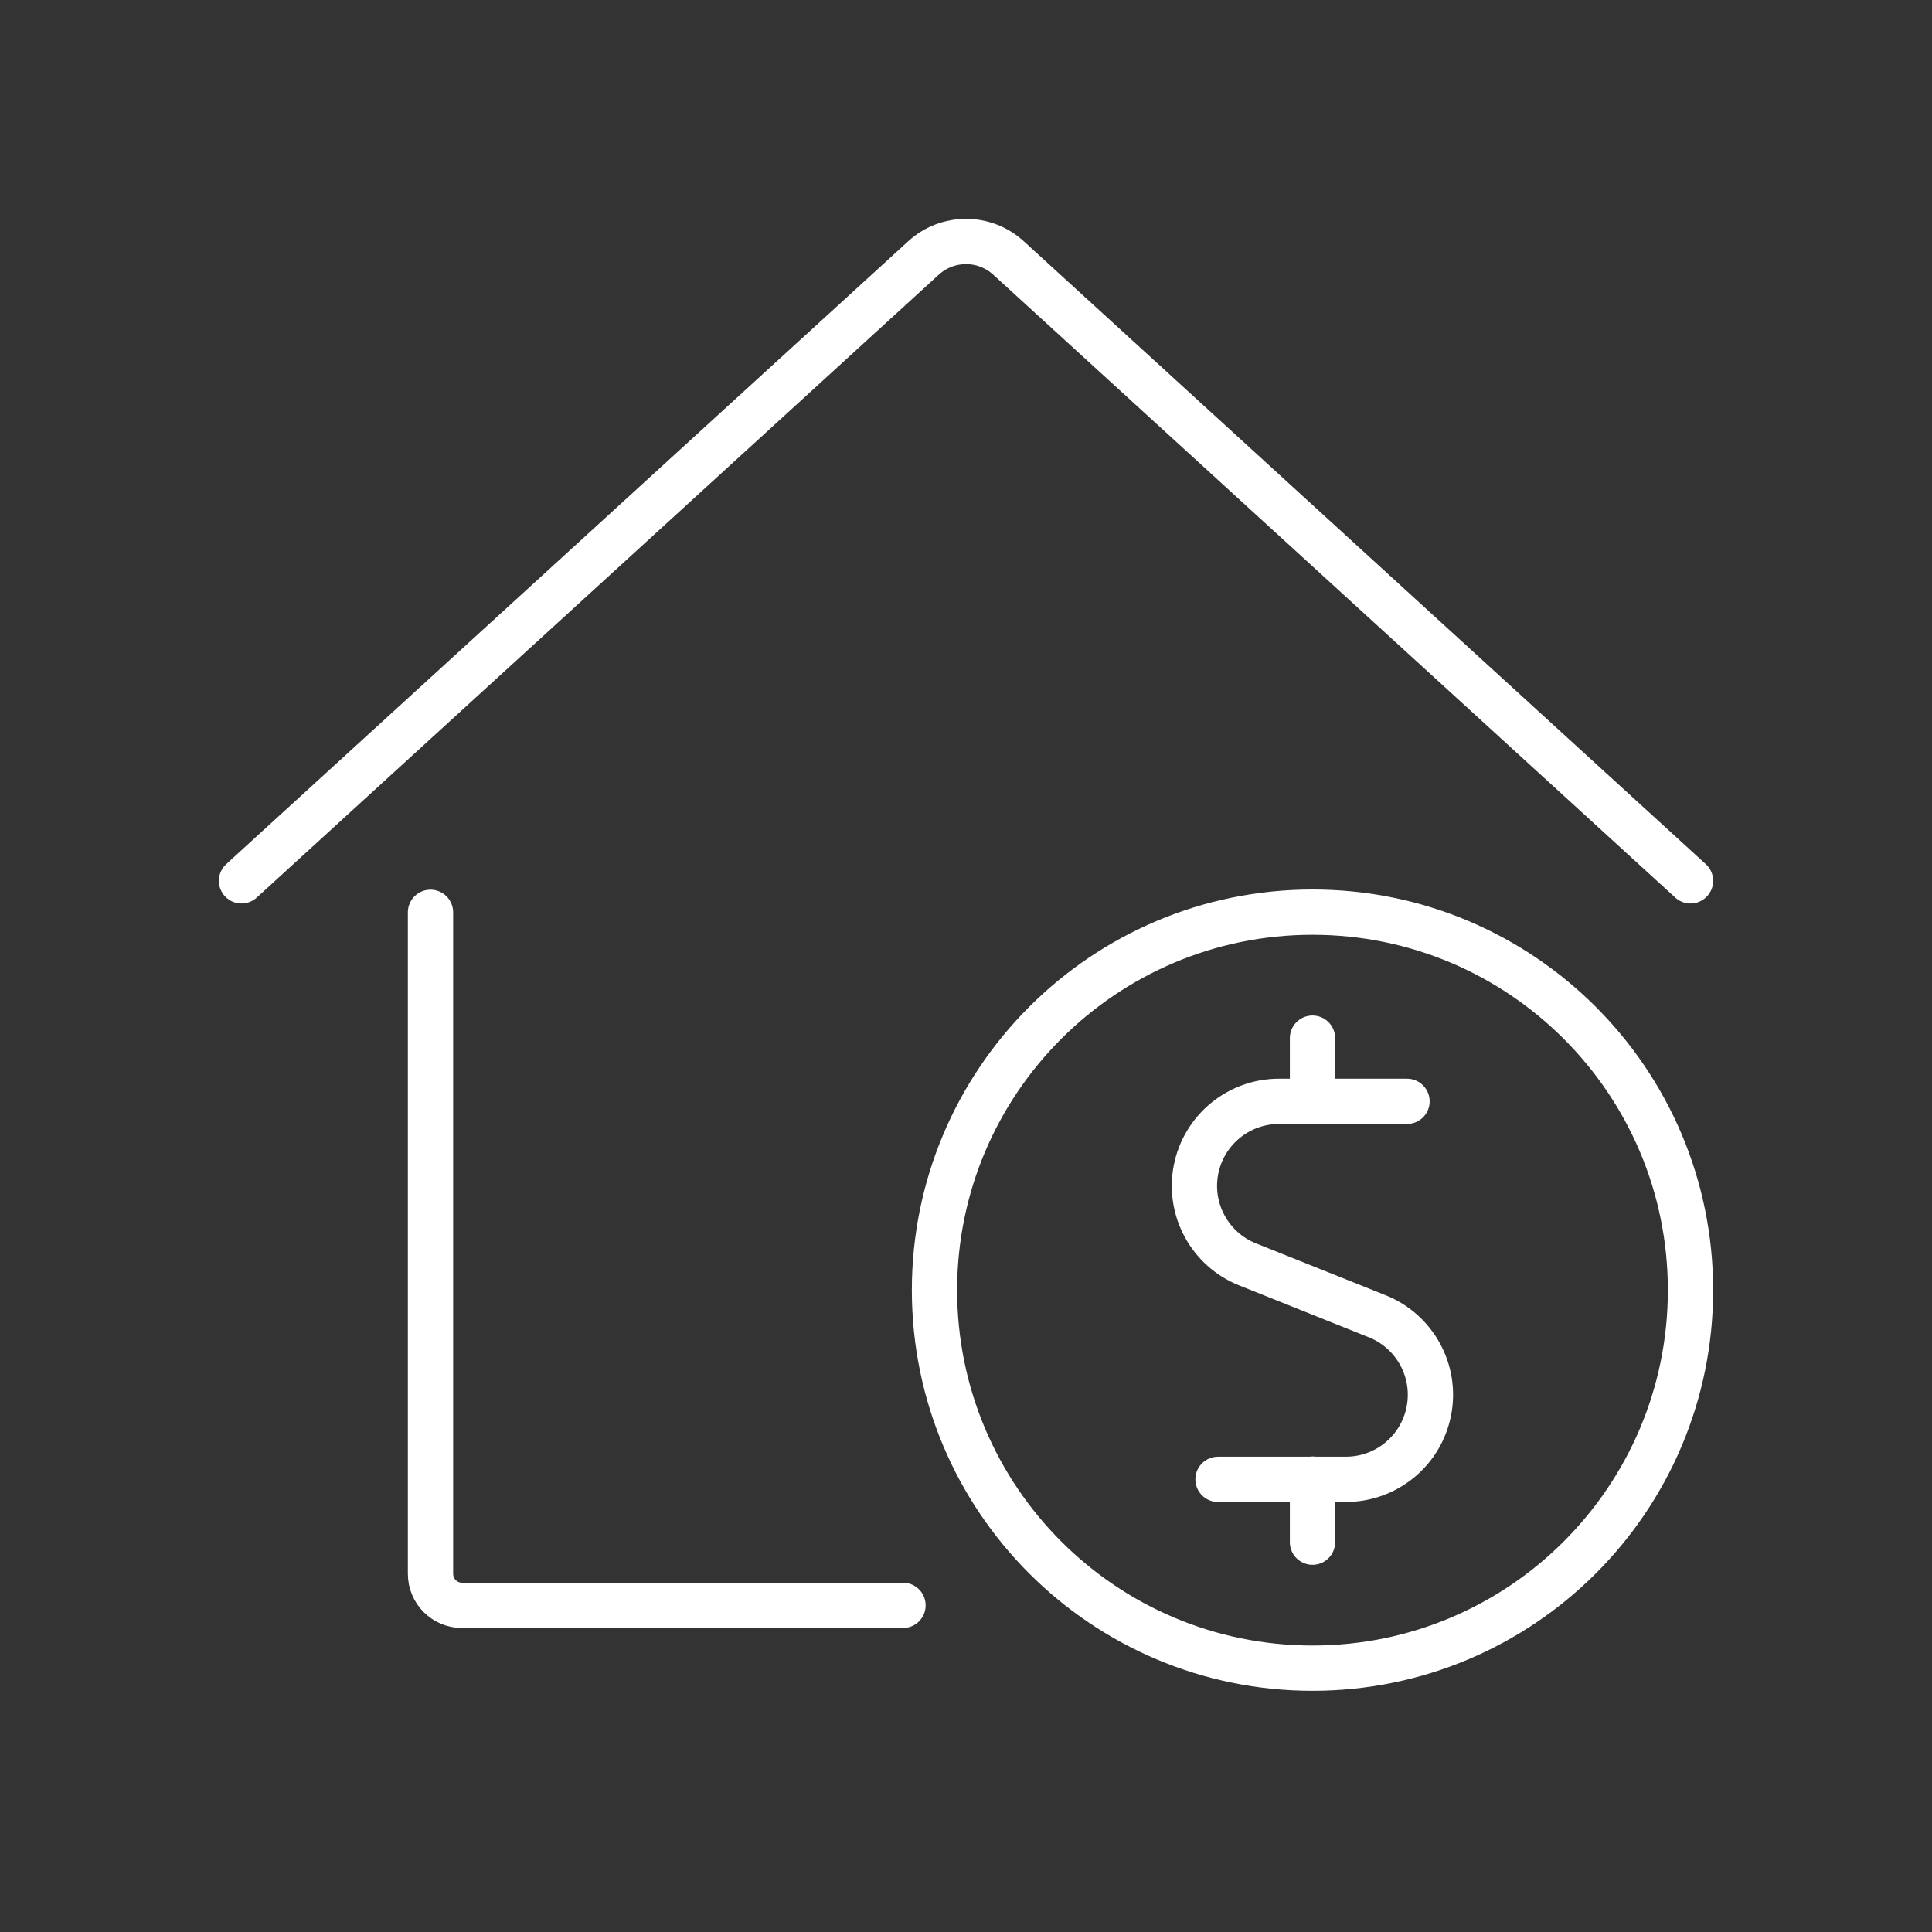
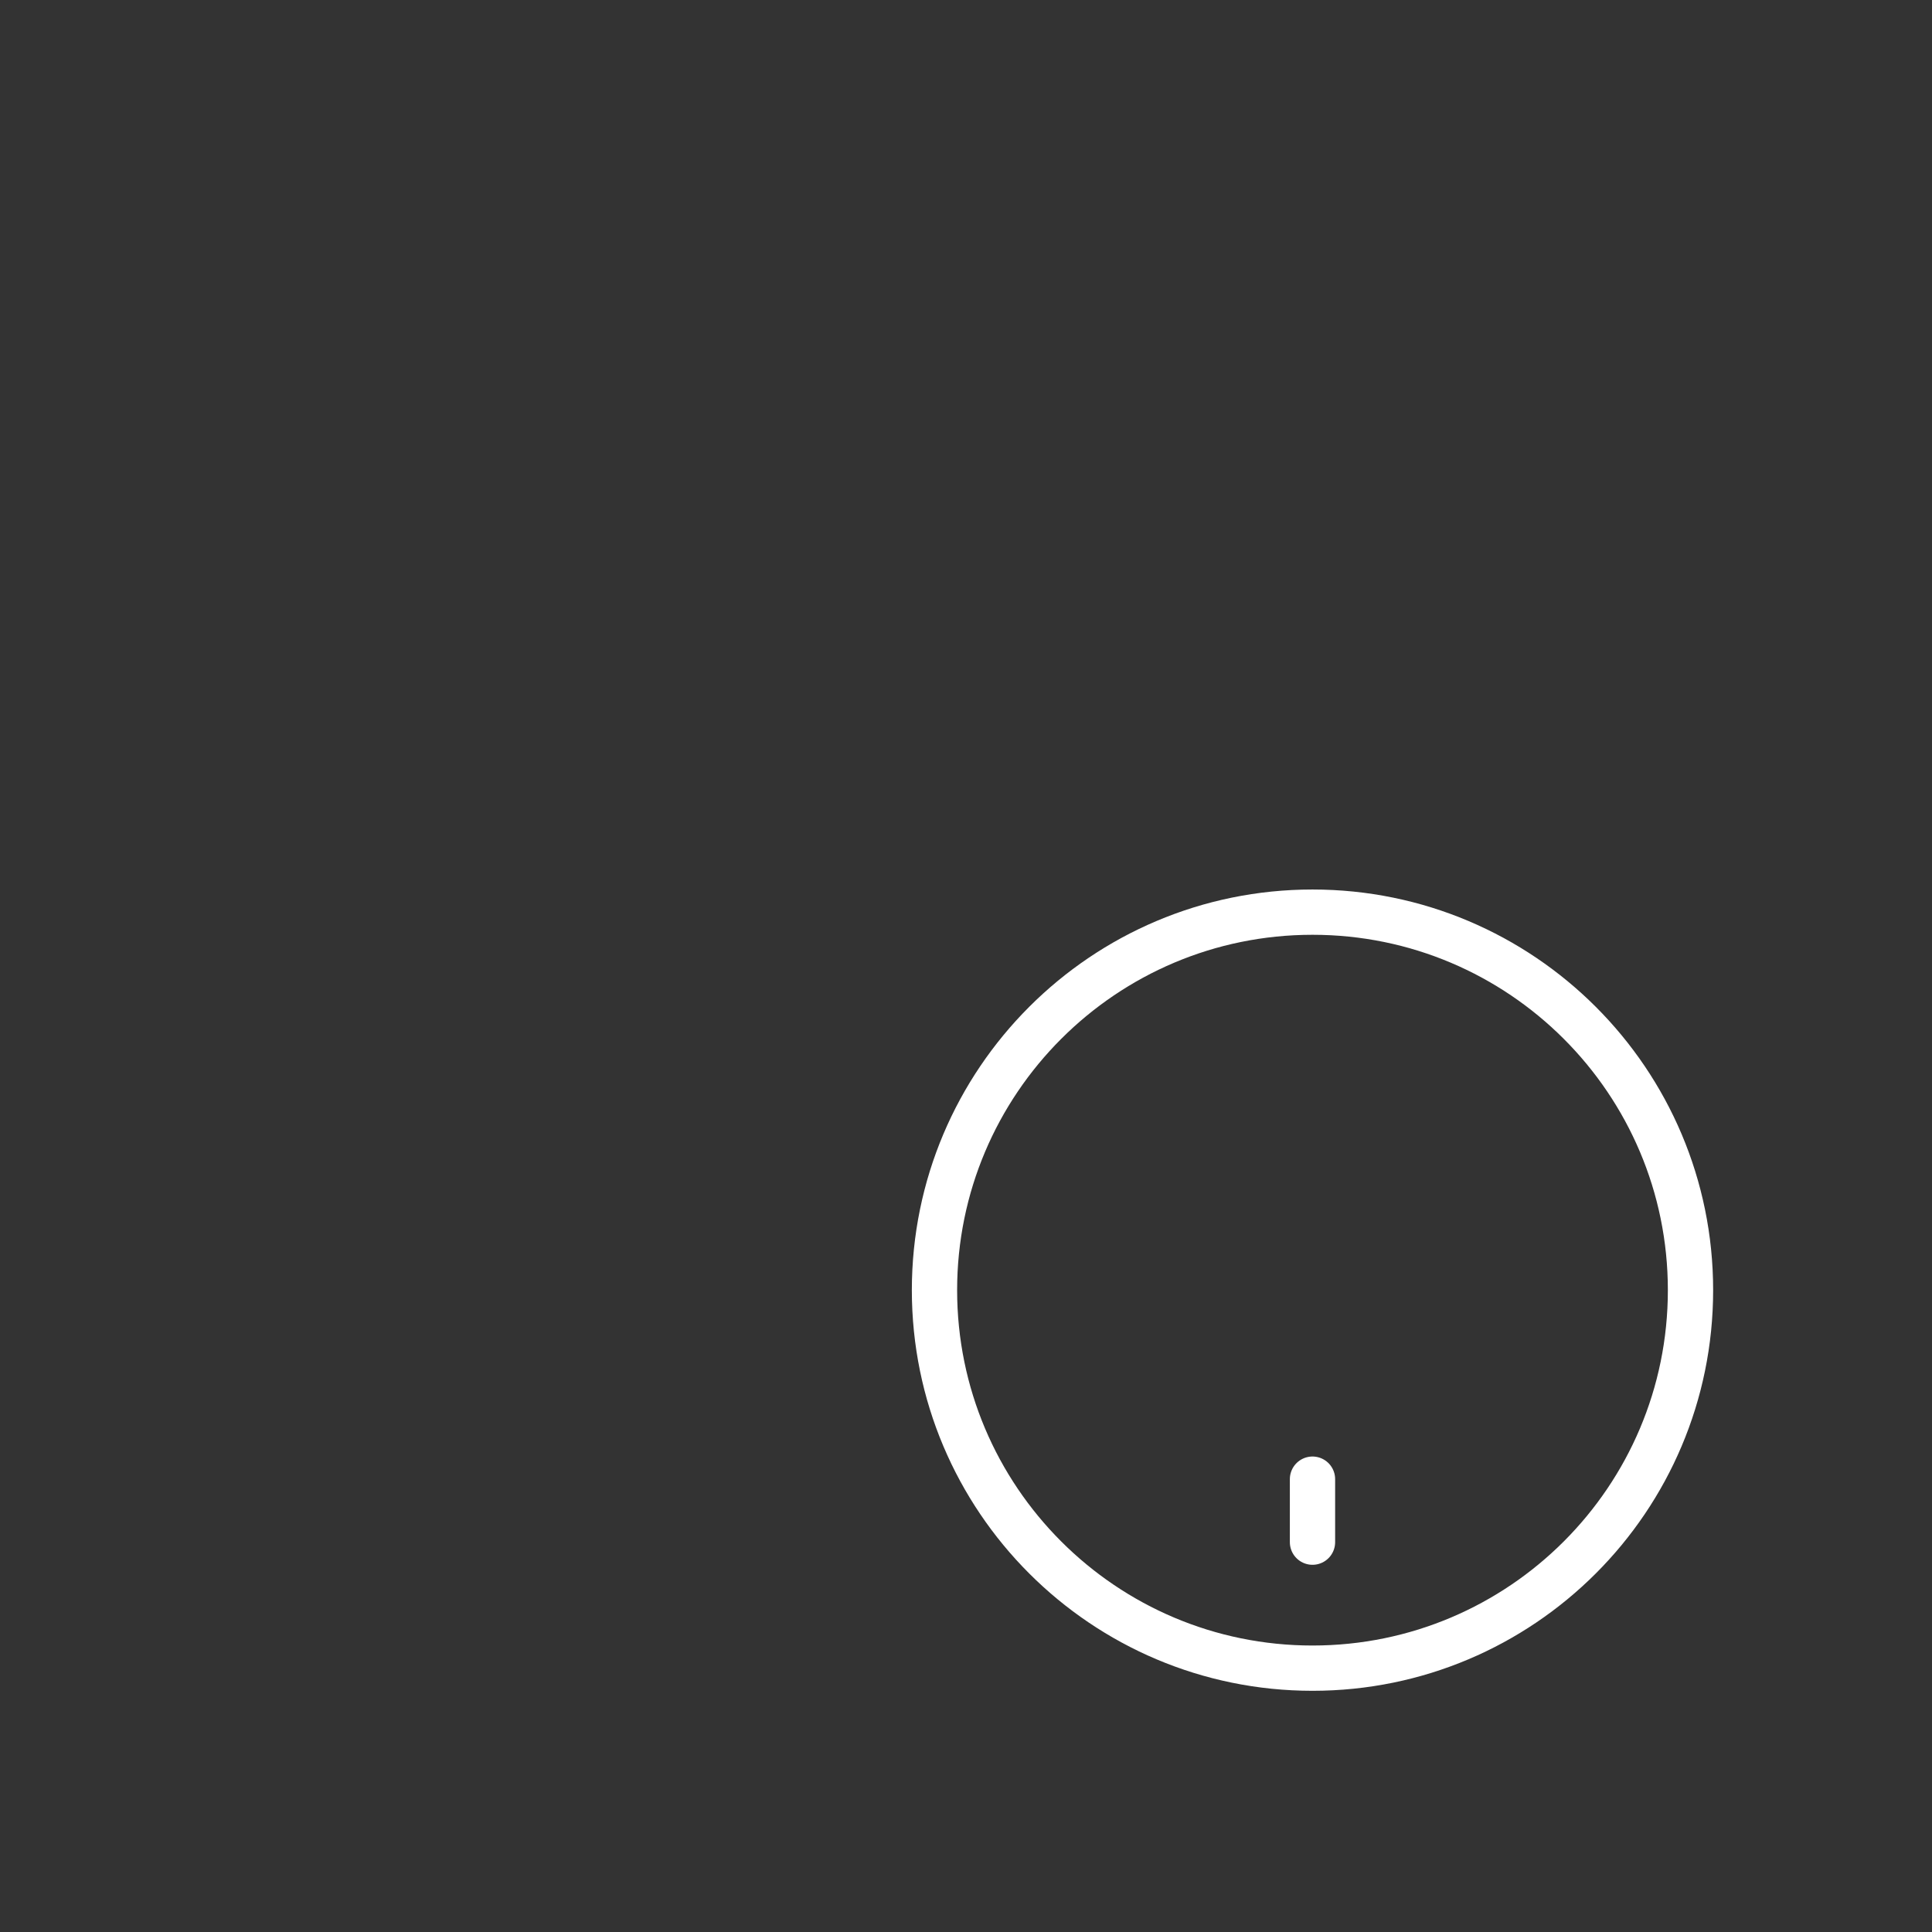
<svg xmlns="http://www.w3.org/2000/svg" width="64" height="64" viewBox="0 0 64 64" fill="none">
  <rect x="0" y="0" width="64" height="64" fill="#333333" stroke="none" />
-   <path d="M14.261 30.222V52.136C14.261 52.712 14.728 53.179 15.304 53.179H29.913" stroke="white" stroke-width="1.5" stroke-linecap="round" stroke-linejoin="round" />
-   <path d="M8 29.179L30.593 8.545C31.39 7.818 32.61 7.818 33.407 8.545L56 29.179" stroke="white" stroke-width="1.5" stroke-linecap="round" stroke-linejoin="round" />
-   <path d="M46.609 36.483H42.366C41.025 36.484 39.873 37.436 39.618 38.752C39.364 40.069 40.078 41.382 41.322 41.882L45.63 43.606C46.874 44.107 47.589 45.419 47.334 46.736C47.08 48.053 45.928 49.004 44.586 49.005H40.348" stroke="white" stroke-width="1.5" stroke-linecap="round" stroke-linejoin="round" />
  <path d="M43.478 51.086V48.999" stroke="white" stroke-width="1.5" stroke-linecap="round" stroke-linejoin="round" />
-   <path d="M43.478 36.477V34.39" stroke="white" stroke-width="1.5" stroke-linecap="round" stroke-linejoin="round" />
  <path fill-rule="evenodd" clip-rule="evenodd" d="M43.478 55.26C50.394 55.26 56 49.654 56 42.738C56 35.822 50.394 30.216 43.478 30.216C36.563 30.216 30.956 35.822 30.956 42.738C30.956 49.654 36.563 55.26 43.478 55.26Z" stroke="white" stroke-width="1.5" stroke-linecap="round" stroke-linejoin="round" />
</svg>